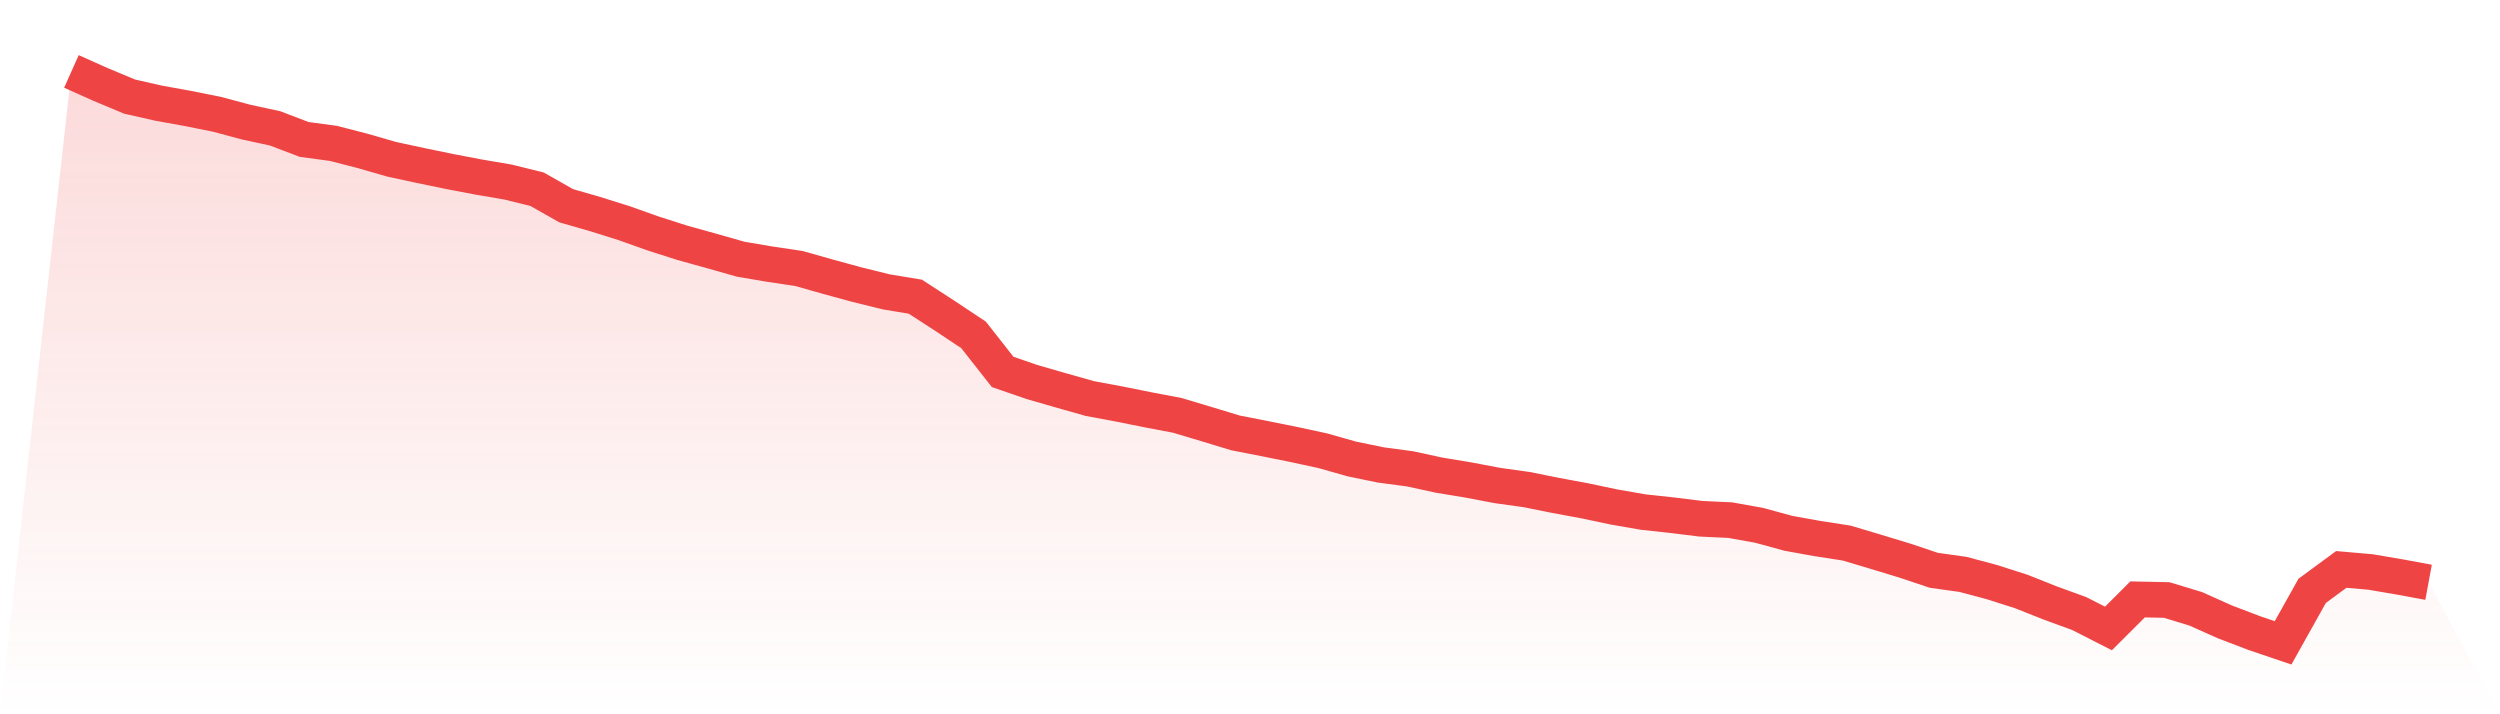
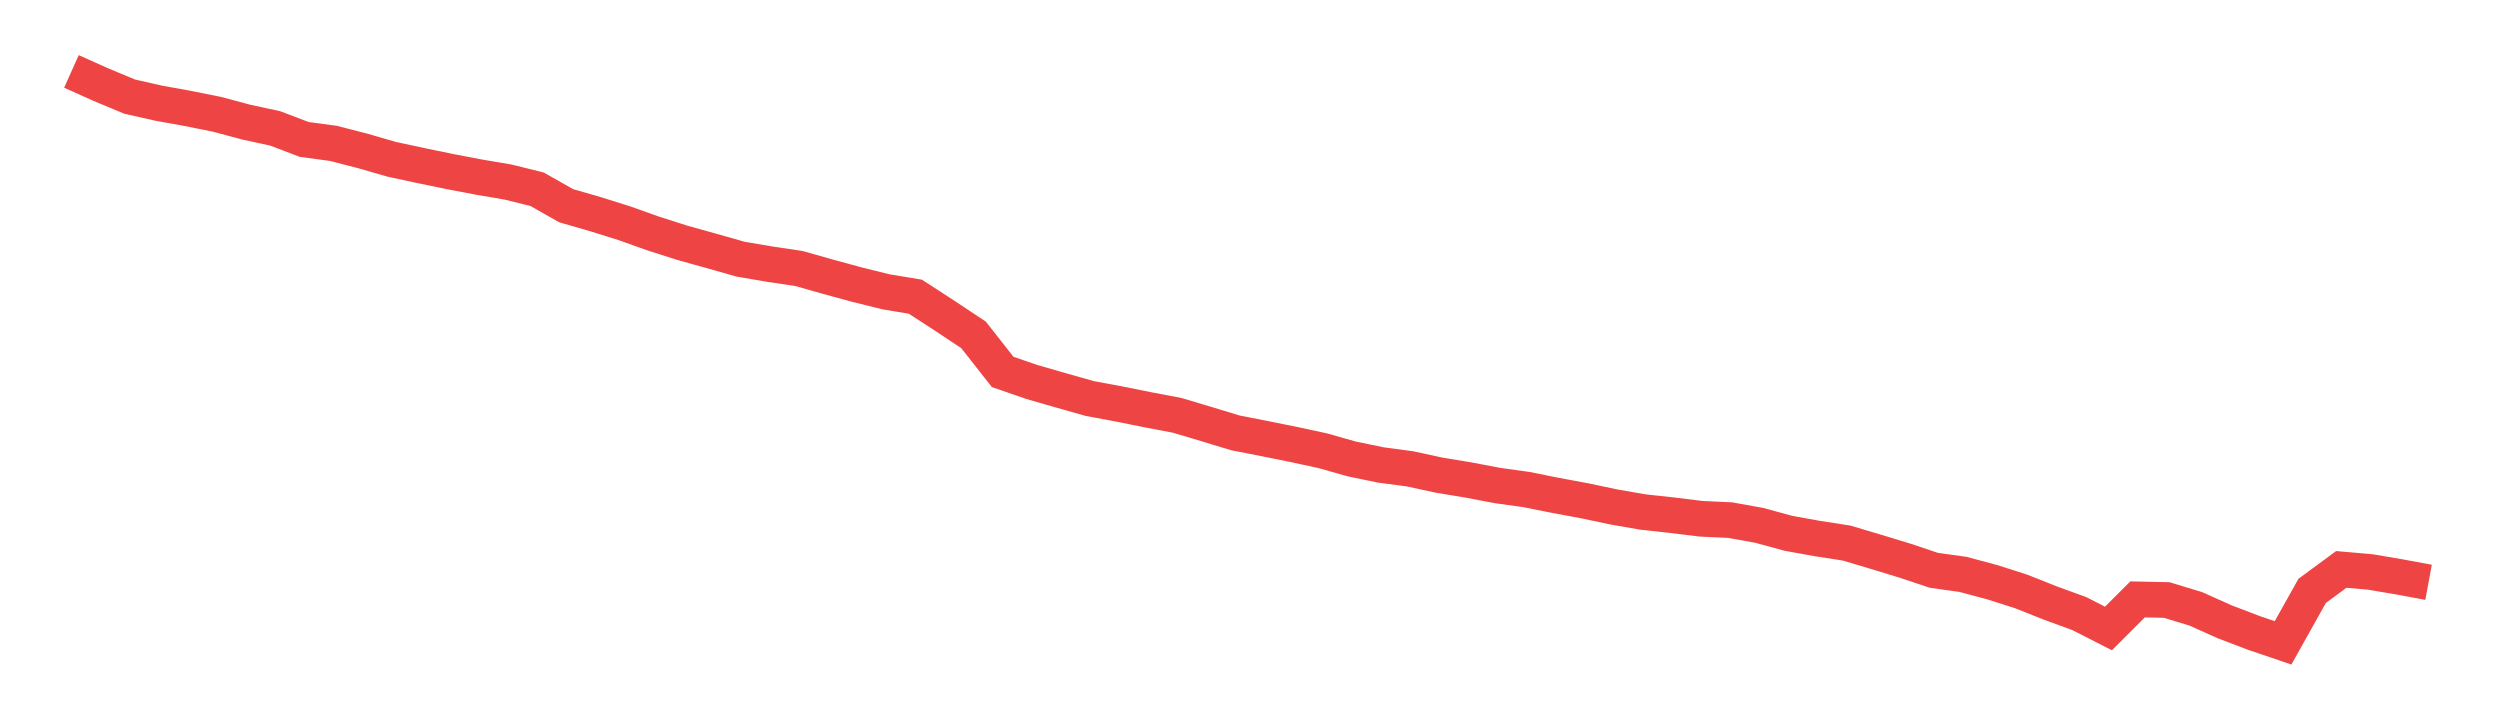
<svg xmlns="http://www.w3.org/2000/svg" viewBox="0 0 140 40">
  <defs>
    <linearGradient id="gradient" x1="0" x2="0" y1="0" y2="1">
      <stop offset="0%" stop-color="#ef4444" stop-opacity="0.2" />
      <stop offset="100%" stop-color="#ef4444" stop-opacity="0" />
    </linearGradient>
  </defs>
-   <path d="M4,4 L4,4 L5.63,4.73 L7.259,5.41 L8.889,5.779 L10.519,6.073 L12.148,6.4 L13.778,6.837 L15.407,7.189 L17.037,7.81 L18.667,8.028 L20.296,8.448 L21.926,8.918 L23.556,9.27 L25.185,9.606 L26.815,9.917 L28.444,10.194 L30.074,10.596 L31.704,11.52 L33.333,11.99 L34.963,12.501 L36.593,13.081 L38.222,13.601 L39.852,14.054 L41.481,14.516 L43.111,14.793 L44.741,15.036 L46.37,15.498 L48,15.942 L49.63,16.345 L51.259,16.614 L52.889,17.671 L54.519,18.754 L56.148,20.827 L57.778,21.389 L59.407,21.859 L61.037,22.32 L62.667,22.623 L64.296,22.95 L65.926,23.26 L67.556,23.747 L69.185,24.242 L70.815,24.561 L72.444,24.889 L74.074,25.241 L75.704,25.703 L77.333,26.038 L78.963,26.256 L80.593,26.609 L82.222,26.878 L83.852,27.188 L85.481,27.415 L87.111,27.742 L88.741,28.044 L90.37,28.388 L92,28.673 L93.63,28.85 L95.259,29.051 L96.889,29.127 L98.519,29.42 L100.148,29.865 L101.778,30.159 L103.407,30.411 L105.037,30.897 L106.667,31.393 L108.296,31.938 L109.926,32.165 L111.556,32.601 L113.185,33.121 L114.815,33.768 L116.444,34.363 L118.074,35.194 L119.704,33.566 L121.333,33.6 L122.963,34.095 L124.593,34.825 L126.222,35.446 L127.852,36 L129.481,33.088 L131.111,31.888 L132.741,32.03 L134.37,32.307 L136,32.609 L140,40 L0,40 z" fill="url(#gradient)" />
  <path d="M4,4 L4,4 L5.63,4.73 L7.259,5.41 L8.889,5.779 L10.519,6.073 L12.148,6.4 L13.778,6.837 L15.407,7.189 L17.037,7.81 L18.667,8.028 L20.296,8.448 L21.926,8.918 L23.556,9.27 L25.185,9.606 L26.815,9.917 L28.444,10.194 L30.074,10.596 L31.704,11.52 L33.333,11.99 L34.963,12.501 L36.593,13.081 L38.222,13.601 L39.852,14.054 L41.481,14.516 L43.111,14.793 L44.741,15.036 L46.37,15.498 L48,15.942 L49.63,16.345 L51.259,16.614 L52.889,17.671 L54.519,18.754 L56.148,20.827 L57.778,21.389 L59.407,21.859 L61.037,22.32 L62.667,22.623 L64.296,22.95 L65.926,23.26 L67.556,23.747 L69.185,24.242 L70.815,24.561 L72.444,24.889 L74.074,25.241 L75.704,25.703 L77.333,26.038 L78.963,26.256 L80.593,26.609 L82.222,26.878 L83.852,27.188 L85.481,27.415 L87.111,27.742 L88.741,28.044 L90.37,28.388 L92,28.673 L93.63,28.85 L95.259,29.051 L96.889,29.127 L98.519,29.42 L100.148,29.865 L101.778,30.159 L103.407,30.411 L105.037,30.897 L106.667,31.393 L108.296,31.938 L109.926,32.165 L111.556,32.601 L113.185,33.121 L114.815,33.768 L116.444,34.363 L118.074,35.194 L119.704,33.566 L121.333,33.6 L122.963,34.095 L124.593,34.825 L126.222,35.446 L127.852,36 L129.481,33.088 L131.111,31.888 L132.741,32.03 L134.37,32.307 L136,32.609" fill="none" stroke="#ef4444" stroke-width="2" />
</svg>